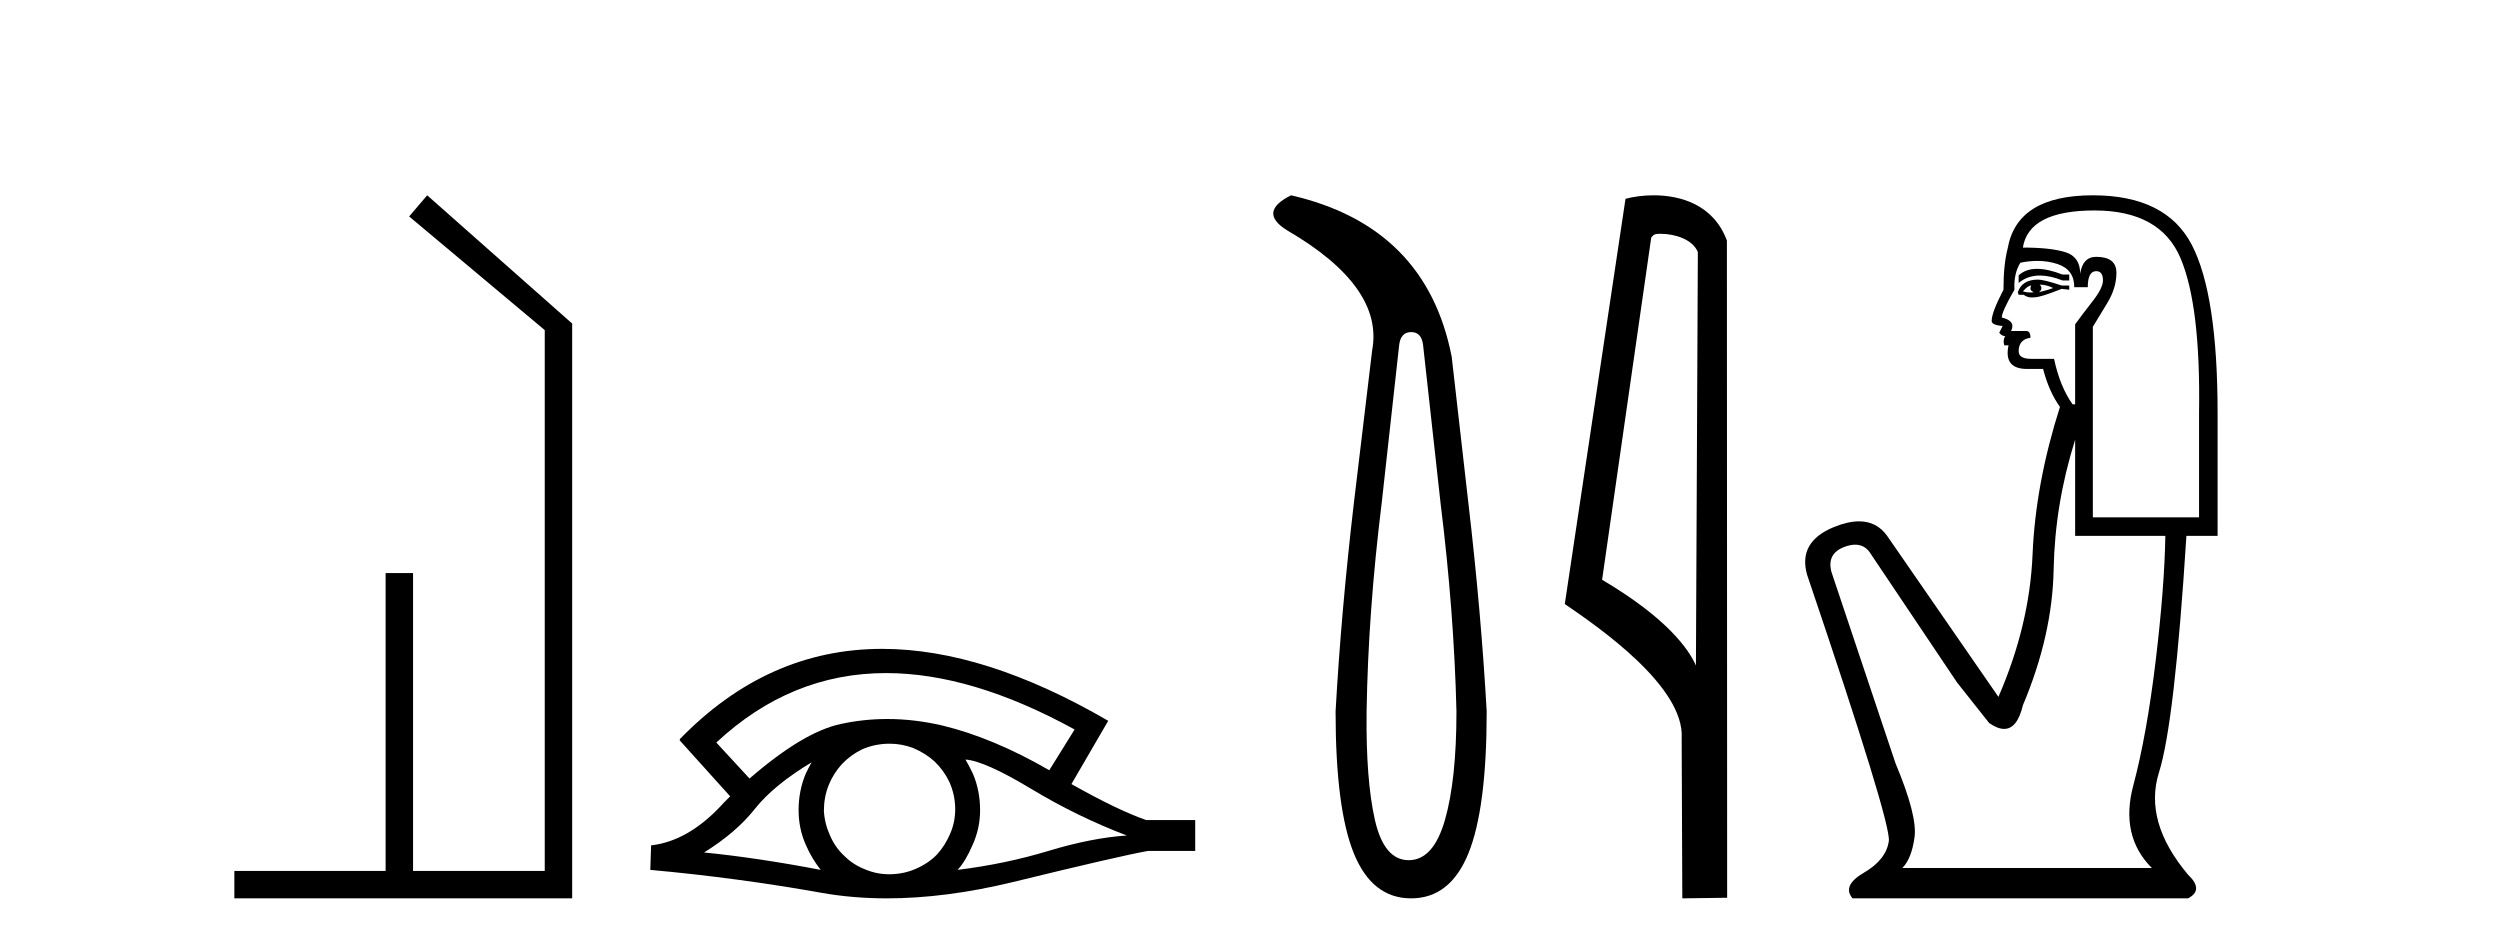
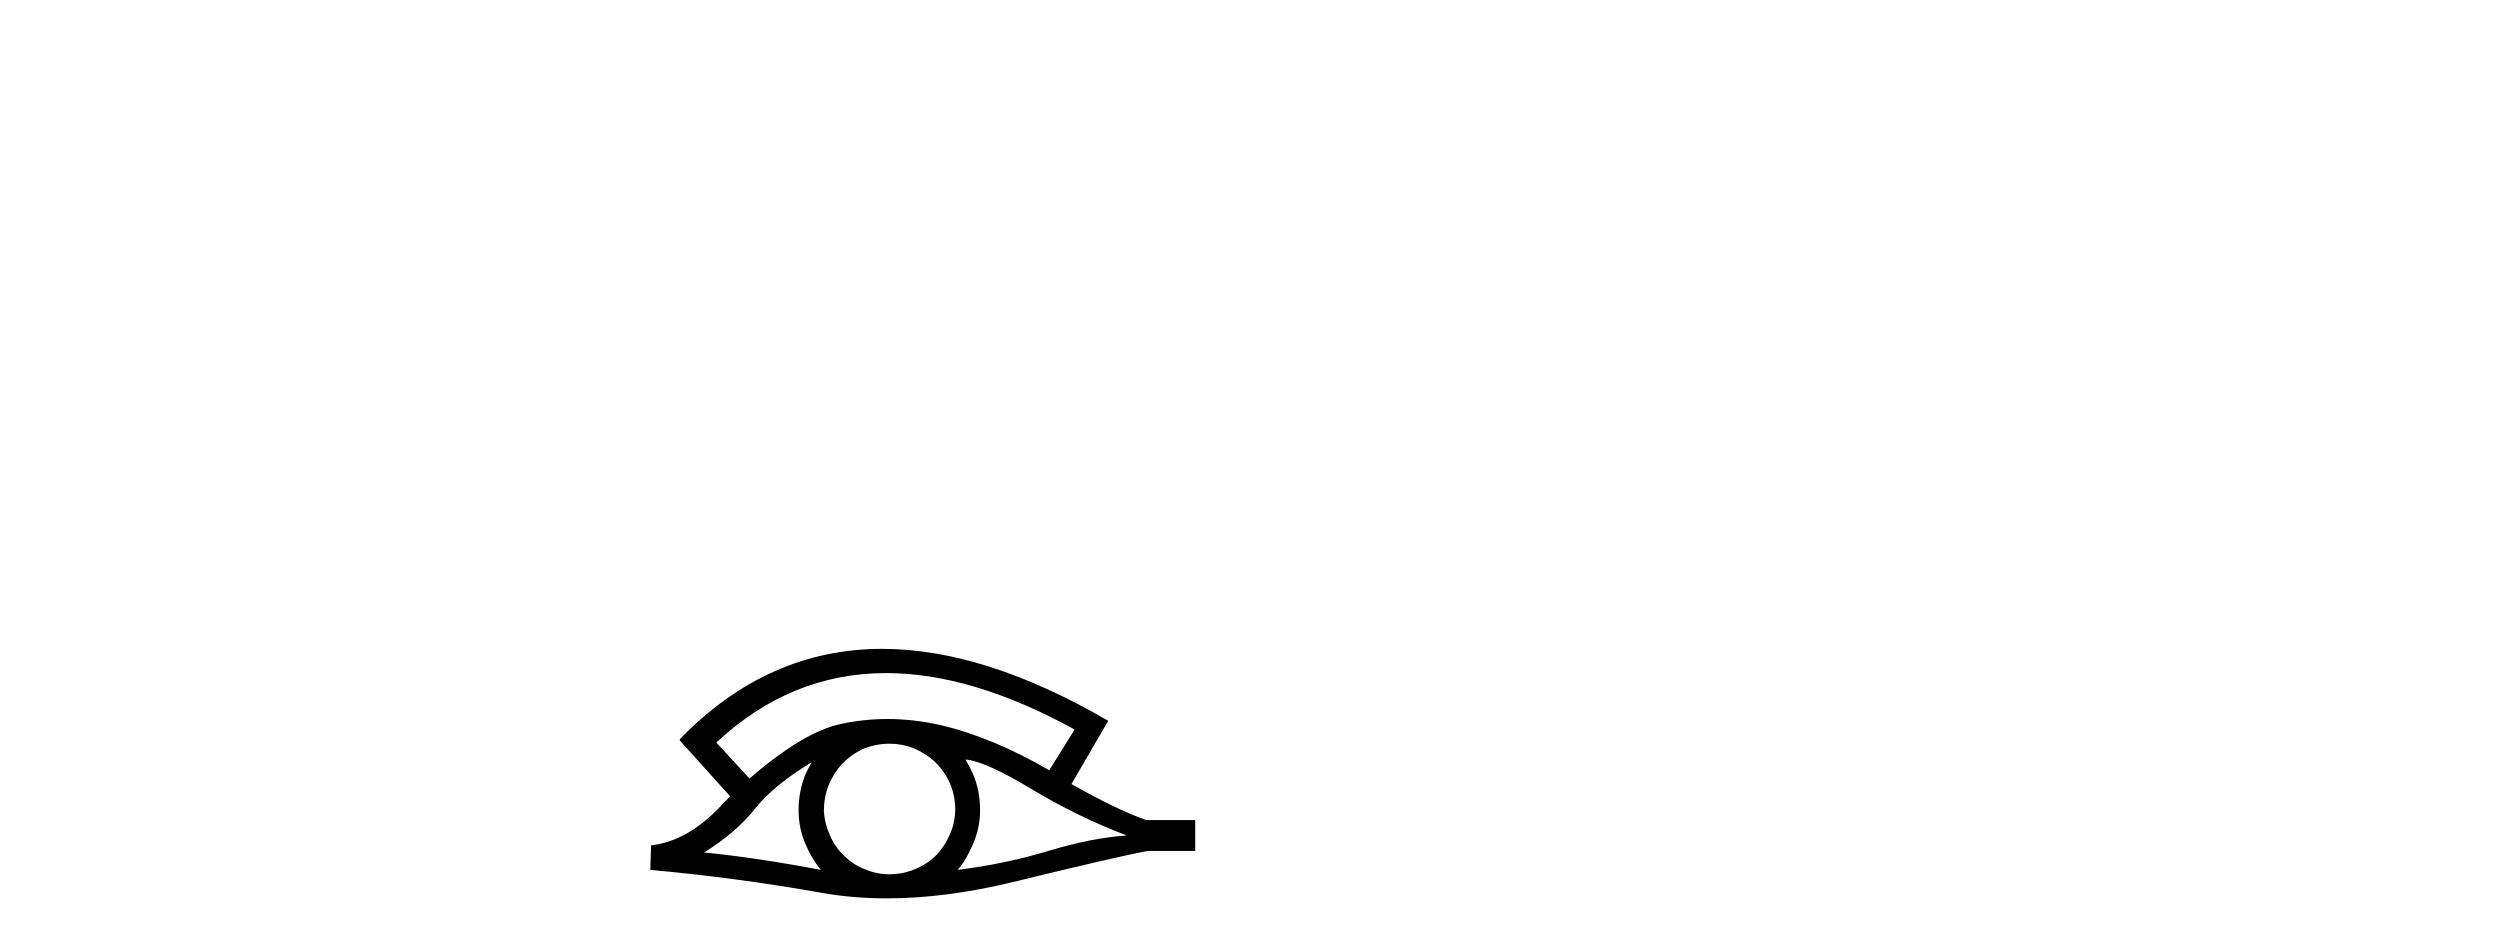
<svg xmlns="http://www.w3.org/2000/svg" width="108.0" height="41.0">
-   <path d="M 18.454 8.437 L 17.675 9.351 L 23.533 14.261 L 23.533 37.624 L 17.844 37.624 L 17.844 24.757 L 16.659 24.757 L 16.659 37.624 L 10.124 37.624 L 10.124 38.809 L 24.718 38.809 L 24.718 13.978 L 18.454 8.437 Z" style="fill:#000000;stroke:none" />
  <path d="M 38.277 29.077 Q 41.985 29.077 46.423 31.514 L 45.329 33.274 Q 42.904 31.873 40.717 31.344 Q 39.503 31.061 38.332 31.061 Q 37.313 31.061 36.327 31.275 Q 34.704 31.617 32.38 33.633 L 30.945 32.078 Q 34.162 29.077 38.277 29.077 ZM 35.063 32.932 Q 34.926 33.172 34.806 33.428 Q 34.499 34.162 34.499 34.999 Q 34.499 35.785 34.806 36.486 Q 35.063 37.084 35.455 37.579 Q 32.671 37.049 30.416 36.827 Q 31.817 35.956 32.62 34.931 Q 33.44 33.906 35.063 32.932 ZM 41.708 32.813 Q 42.528 32.864 44.544 34.077 Q 46.559 35.29 48.678 36.093 Q 47.157 36.195 45.295 36.759 Q 43.433 37.323 41.366 37.579 Q 41.708 37.22 42.015 36.503 Q 42.34 35.785 42.34 34.999 Q 42.34 34.162 42.032 33.428 Q 41.879 33.103 41.708 32.813 ZM 38.432 32.128 Q 38.964 32.128 39.453 32.317 Q 39.982 32.539 40.375 32.898 Q 40.768 33.274 41.007 33.769 Q 41.247 34.299 41.264 34.88 Q 41.281 35.461 41.059 35.99 Q 40.837 36.52 40.478 36.913 Q 40.119 37.289 39.572 37.528 Q 39.077 37.75 38.496 37.767 Q 38.455 37.768 38.414 37.768 Q 37.878 37.768 37.386 37.562 Q 36.856 37.357 36.48 36.981 Q 36.088 36.622 35.865 36.11 Q 35.626 35.597 35.592 35.034 Q 35.592 34.436 35.797 33.923 Q 36.002 33.411 36.378 33.001 Q 36.754 32.608 37.249 32.369 Q 37.762 32.147 38.342 32.129 Q 38.387 32.128 38.432 32.128 ZM 38.109 28.031 Q 33.15 28.031 29.357 31.942 L 29.391 31.976 L 29.357 31.976 L 31.543 34.402 Q 31.407 34.538 31.287 34.658 Q 29.784 36.332 28.127 36.52 L 28.093 37.579 Q 31.851 37.921 35.49 38.57 Q 36.838 38.809 38.315 38.809 Q 40.841 38.809 43.741 38.109 Q 48.353 36.981 49.6 36.759 L 51.633 36.759 L 51.633 35.427 L 49.515 35.427 Q 48.285 34.999 46.286 33.872 L 47.875 31.139 Q 42.529 28.031 38.109 28.031 Z" style="fill:#000000;stroke:none" />
-   <path d="M 60.961 14.346 Q 61.407 14.346 61.476 14.896 L 62.232 21.733 Q 62.816 26.44 62.919 30.735 Q 62.919 33.69 62.421 35.425 Q 61.923 37.16 60.857 37.16 Q 59.792 37.16 59.397 35.425 Q 59.002 33.69 59.037 30.735 Q 59.105 26.44 59.689 21.733 L 60.445 14.896 Q 60.514 14.346 60.961 14.346 ZM 55.772 8.437 Q 54.329 9.158 55.601 9.949 Q 59.792 12.388 59.277 15.137 L 58.487 21.733 Q 57.937 26.44 57.697 30.735 Q 57.697 34.927 58.487 36.868 Q 59.277 38.809 60.961 38.809 Q 62.644 38.809 63.434 36.868 Q 64.225 34.927 64.225 30.735 Q 63.984 26.44 63.434 21.733 L 62.713 15.411 Q 61.613 9.777 55.772 8.437 Z" style="fill:#000000;stroke:none" />
-   <path d="M 71.734 10.1 C 72.359 10.1 73.124 10.34 73.347 10.89 L 73.264 28.751 L 73.264 28.751 C 72.948 28.034 72.007 26.699 69.211 25.046 L 71.333 10.263 C 71.433 10.157 71.43 10.1 71.734 10.1 ZM 73.264 28.751 L 73.264 28.751 C 73.264 28.751 73.264 28.751 73.264 28.751 L 73.264 28.751 L 73.264 28.751 ZM 71.437 8.437 C 70.959 8.437 70.528 8.505 70.222 8.588 L 67.599 26.094 C 68.987 27.044 72.8 29.648 72.648 31.91 L 72.676 38.809 L 74.613 38.783 L 74.602 10.393 C 74.026 8.837 72.595 8.437 71.437 8.437 Z" style="fill:#000000;stroke:none" />
-   <path d="M 88.003 11.614 Q 87.507 11.614 87.206 11.897 L 87.206 12.224 Q 87.588 11.903 88.125 11.903 Q 88.561 11.903 89.1 12.115 L 89.391 12.115 L 89.391 11.86 L 89.1 11.86 Q 88.467 11.614 88.003 11.614 ZM 88.116 12.297 Q 88.408 12.297 88.699 12.443 Q 88.517 12.516 88.08 12.625 Q 88.189 12.552 88.189 12.443 Q 88.189 12.37 88.116 12.297 ZM 87.752 12.334 Q 87.716 12.37 87.716 12.479 Q 87.716 12.552 87.861 12.625 Q 87.789 12.637 87.712 12.637 Q 87.558 12.637 87.388 12.588 Q 87.606 12.334 87.752 12.334 ZM 88.043 12.079 Q 87.352 12.079 87.169 12.625 L 87.206 12.734 L 87.424 12.734 Q 87.57 12.851 87.786 12.851 Q 87.84 12.851 87.898 12.843 Q 88.153 12.843 89.063 12.479 L 89.391 12.516 L 89.391 12.334 L 89.063 12.334 Q 88.298 12.079 88.043 12.079 ZM 88.011 11.271 Q 88.469 11.271 88.881 11.405 Q 89.609 11.642 89.609 12.406 L 90.192 12.406 Q 90.192 11.714 90.556 11.714 Q 90.848 11.714 90.848 12.115 Q 90.848 12.443 90.392 13.025 Q 89.937 13.608 89.646 14.009 L 89.646 17.468 L 89.537 17.468 Q 88.99 16.704 88.735 15.502 L 87.752 15.502 Q 87.206 15.502 87.206 15.174 Q 87.206 14.664 87.716 14.591 Q 87.716 14.3 87.534 14.3 L 86.878 14.3 Q 87.097 13.863 86.477 13.717 Q 86.477 13.462 87.024 12.516 Q 86.987 11.824 87.279 11.35 Q 87.659 11.271 88.011 11.271 ZM 90.483 9.092 Q 93.324 9.092 94.198 11.15 Q 95.072 13.208 94.999 17.833 L 94.999 22.348 L 90.411 22.348 L 90.411 14.118 Q 90.629 13.754 91.03 13.098 Q 91.43 12.443 91.43 11.787 Q 91.43 11.095 90.556 11.095 Q 89.974 11.095 89.864 11.824 Q 89.864 11.095 89.227 10.895 Q 88.59 10.695 87.388 10.695 Q 87.643 9.092 90.483 9.092 ZM 89.646 18.998 L 89.646 23.15 L 93.543 23.15 Q 93.506 25.371 93.124 28.558 Q 92.741 31.744 92.159 33.929 Q 91.576 36.114 92.96 37.498 L 82.18 37.498 Q 82.581 37.098 82.708 36.169 Q 82.836 35.24 81.889 32.982 L 79.121 24.716 Q 78.903 23.914 79.686 23.623 Q 79.936 23.53 80.144 23.53 Q 80.585 23.53 80.833 23.951 L 84.547 29.486 L 85.931 31.234 Q 86.295 31.489 86.579 31.489 Q 87.145 31.489 87.388 30.47 Q 88.663 27.447 88.717 24.606 Q 88.772 21.766 89.646 18.998 ZM 90.411 8.437 Q 87.133 8.437 86.732 10.731 Q 86.55 11.423 86.55 12.516 Q 86.04 13.499 86.04 13.863 Q 86.04 14.045 86.514 14.082 L 86.368 14.373 Q 86.477 14.519 86.623 14.519 Q 86.514 14.701 86.587 14.919 L 86.769 14.919 Q 86.55 15.939 87.57 15.939 L 88.262 15.939 Q 88.517 16.922 88.99 17.578 Q 87.934 20.892 87.807 23.951 Q 87.679 27.01 86.332 30.105 L 81.525 23.15 Q 81.076 22.522 80.311 22.522 Q 79.833 22.522 79.23 22.767 Q 77.664 23.405 78.065 24.825 Q 81.707 35.568 81.597 36.333 Q 81.488 37.134 80.523 37.699 Q 79.558 38.263 80.032 38.809 L 94.526 38.809 Q 95.218 38.445 94.526 37.79 Q 92.596 35.495 93.269 33.365 Q 93.943 31.234 94.453 23.15 L 95.8 23.15 L 95.8 17.833 Q 95.8 12.734 94.69 10.585 Q 93.579 8.437 90.411 8.437 Z" style="fill:#000000;stroke:none" />
</svg>